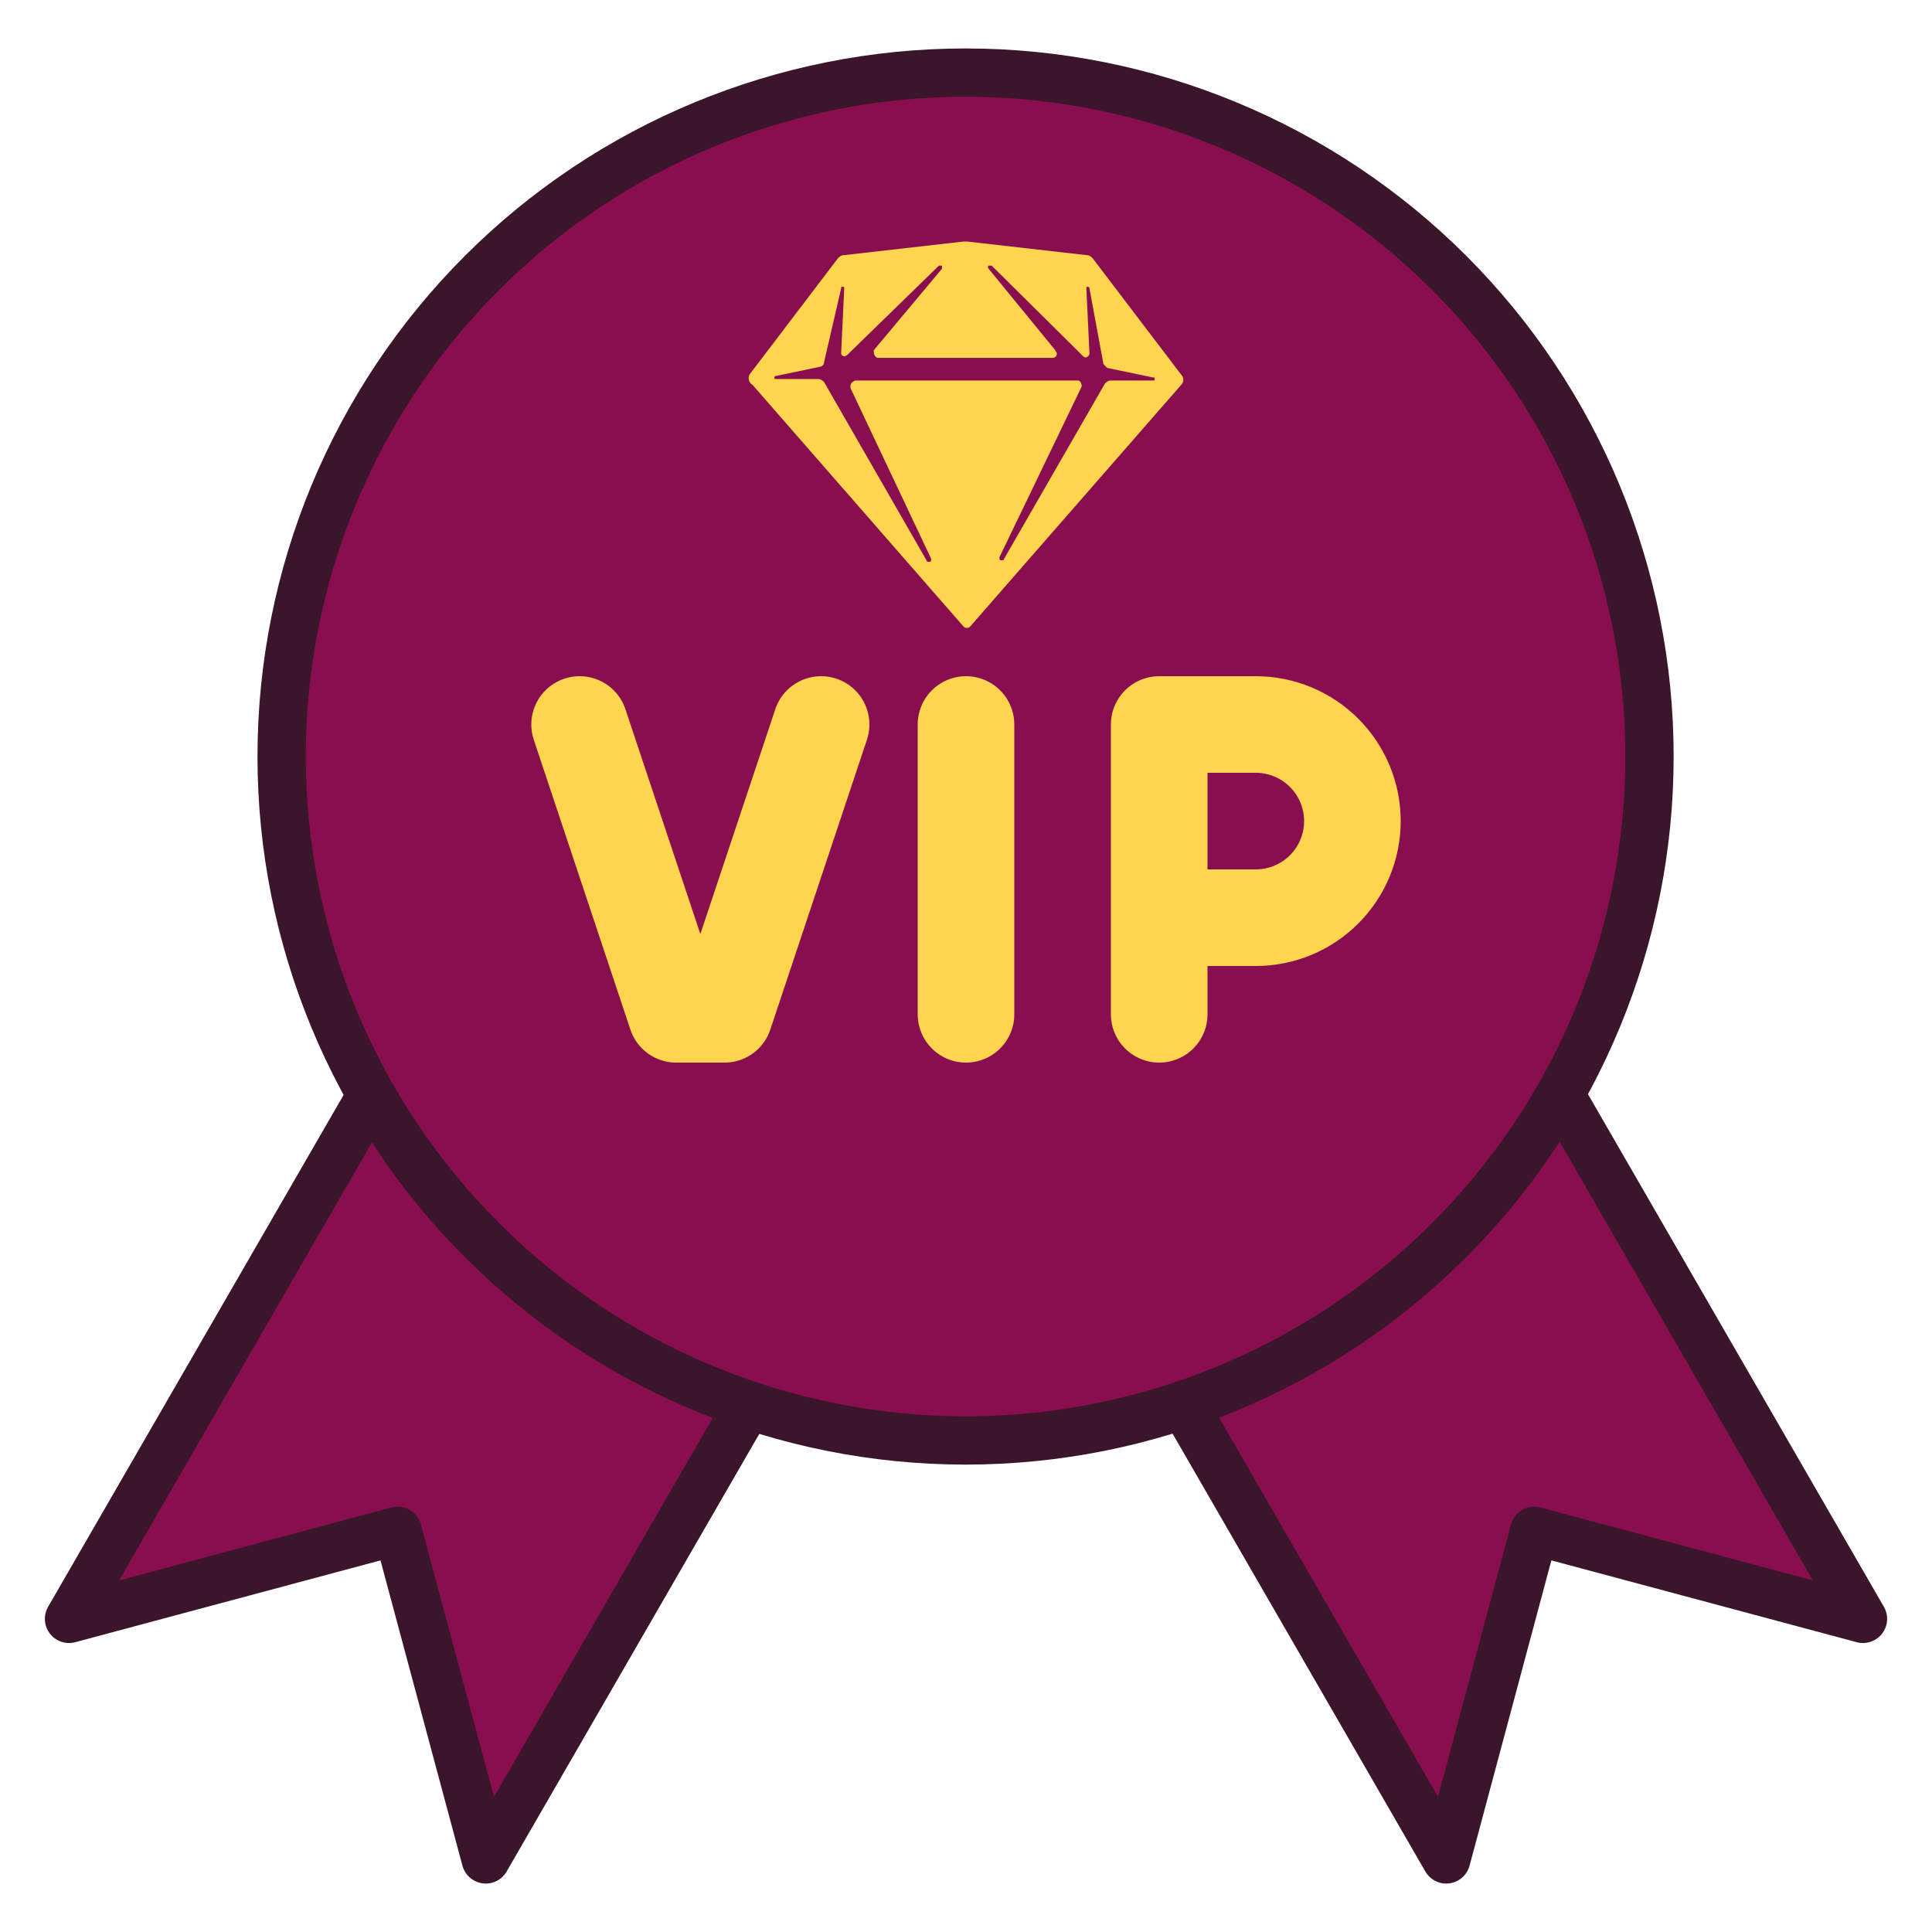
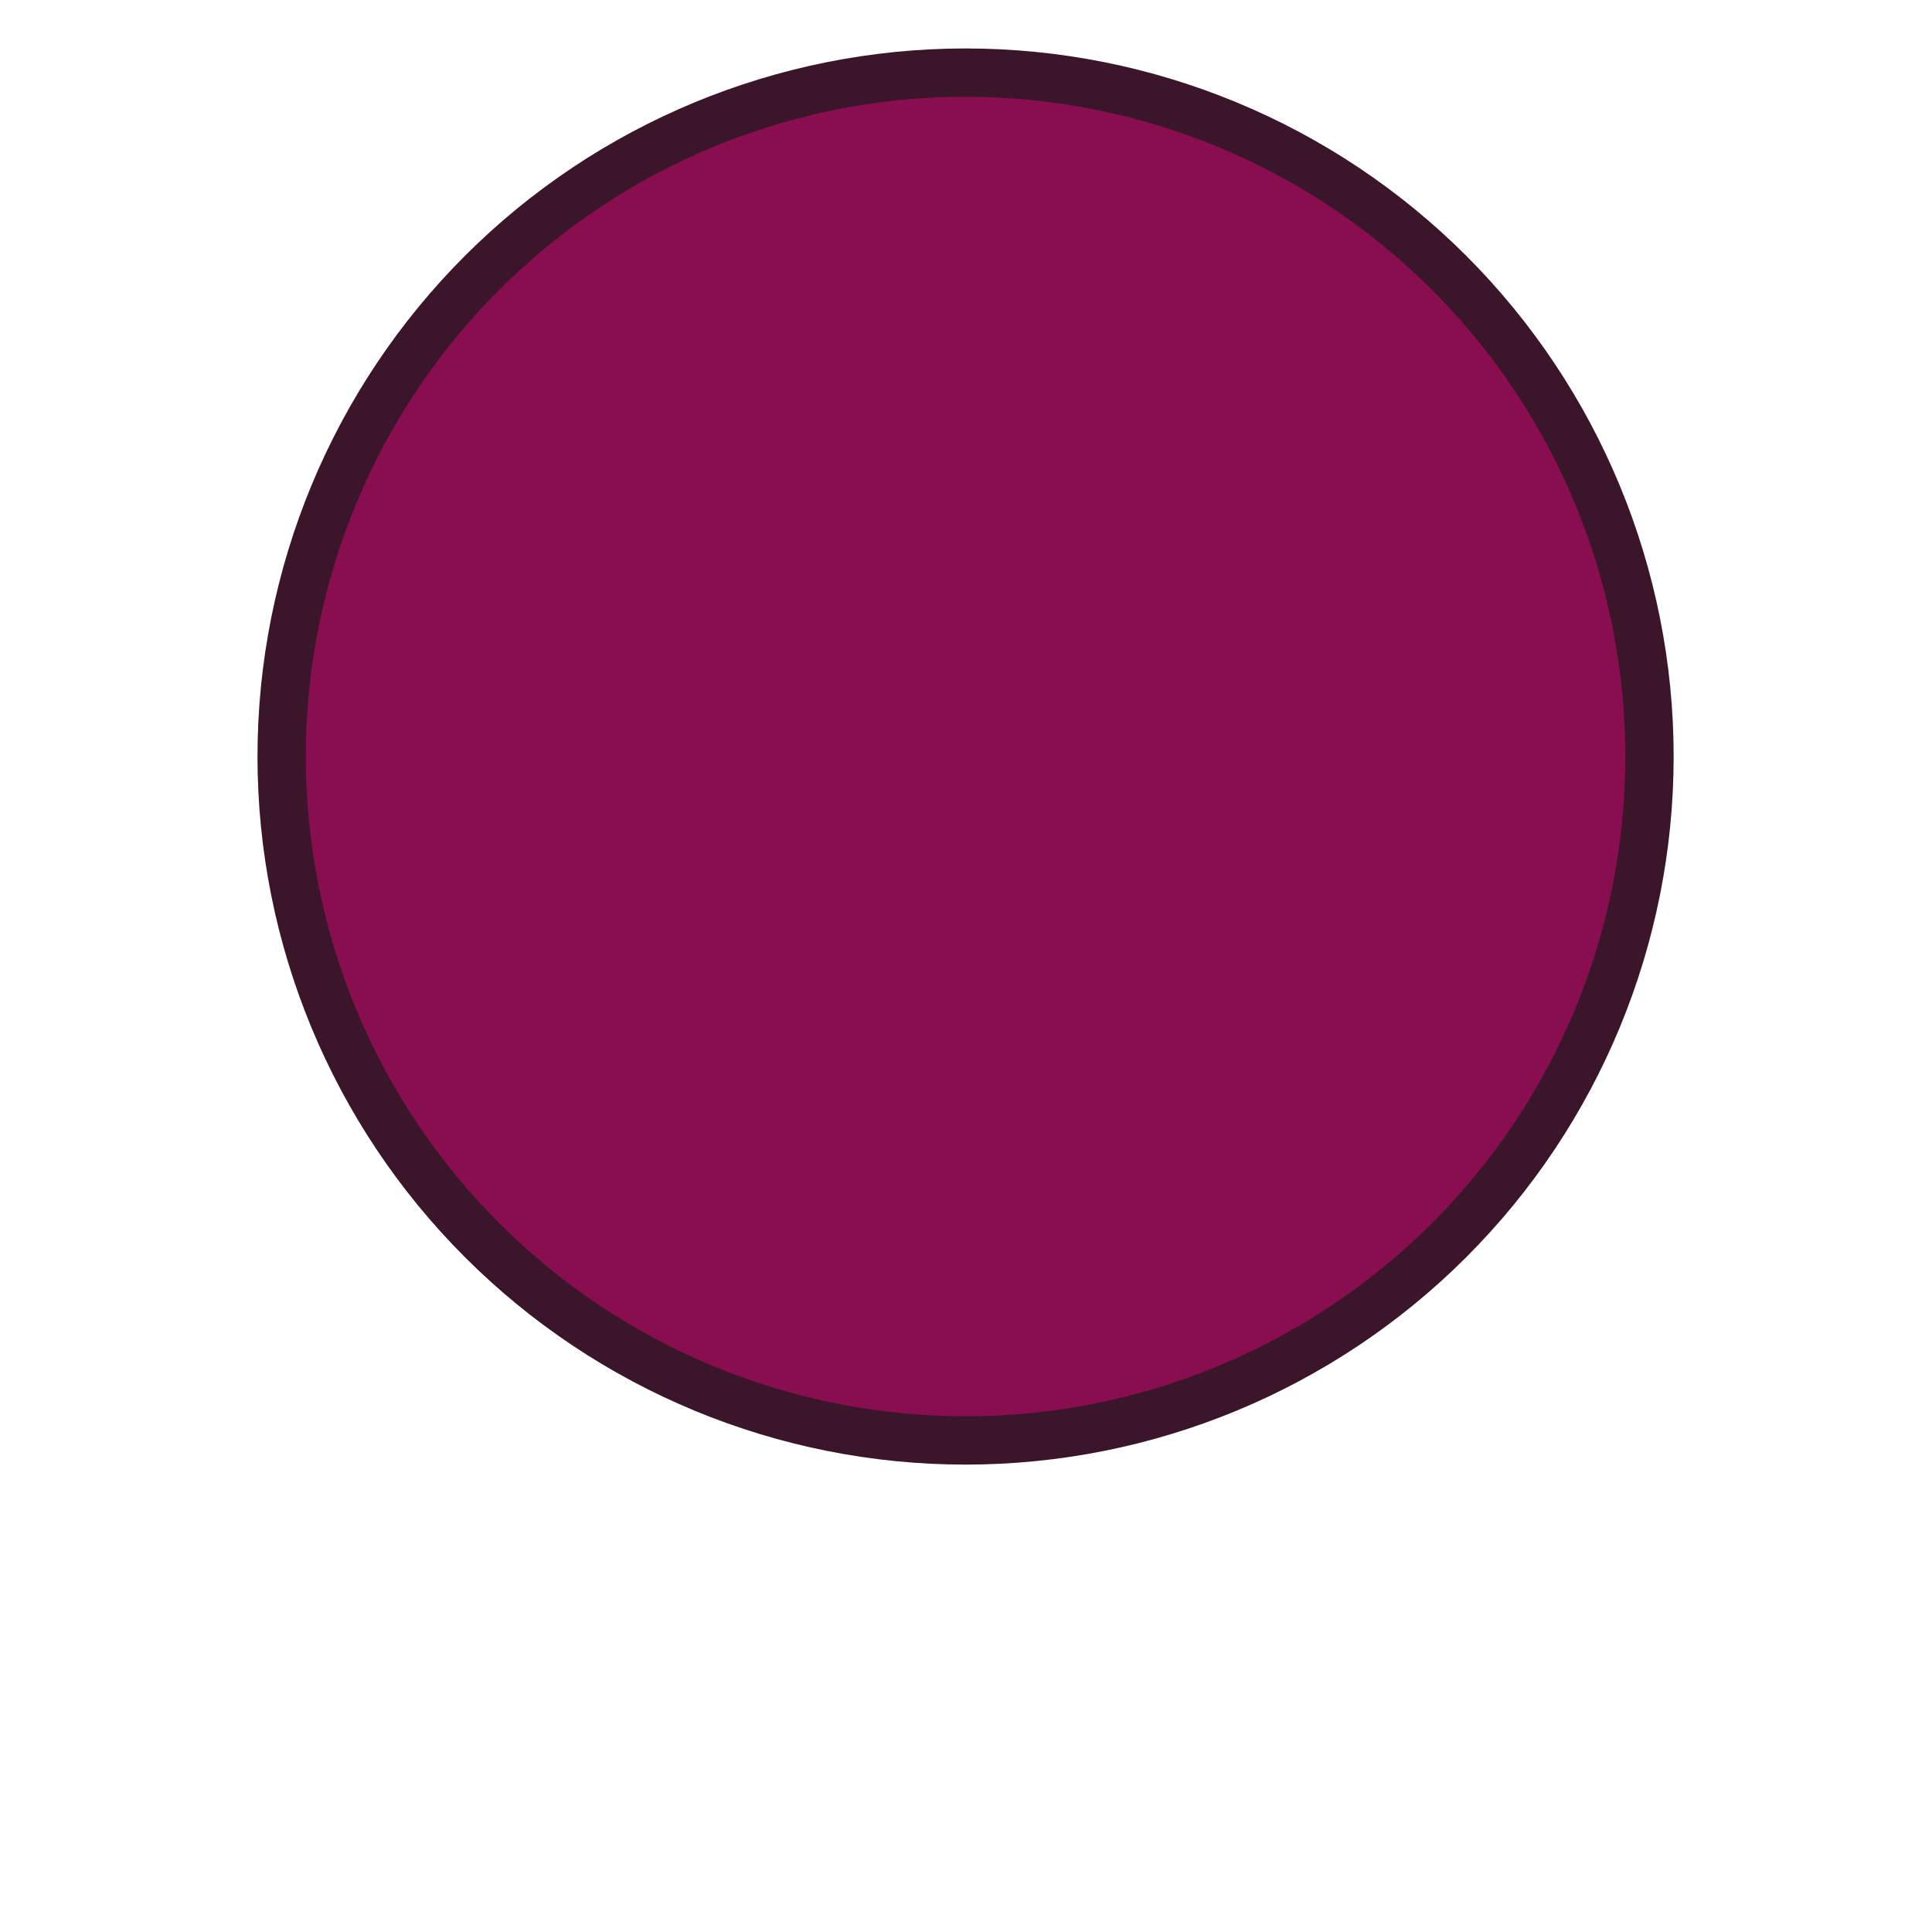
<svg xmlns="http://www.w3.org/2000/svg" width="40" height="40" viewBox="0 0 40 40" fill="none">
-   <path d="M7.726 22.609L1.429 33.517L8.231 31.694L10.057 38.497L15.52 29.034M32.274 22.609L38.571 33.517L31.766 31.694L29.943 38.497L24.48 29.034" fill="#880E4F" />
-   <path d="M7.726 22.609L1.429 33.517L8.231 31.694L10.057 38.497L15.52 29.034M32.274 22.609L38.571 33.517L31.766 31.694L29.943 38.497L24.48 29.034" stroke="#3B162A" stroke-linecap="round" stroke-linejoin="round" />
  <path d="M34.151 15.663C34.151 19.418 32.66 23.02 30.004 25.675C27.349 28.331 23.747 29.823 19.991 29.823C16.236 29.823 12.634 28.331 9.979 25.675C7.323 23.02 5.831 19.418 5.831 15.663C5.831 11.907 7.323 8.306 9.979 5.65C12.634 2.995 16.236 1.503 19.991 1.503C23.747 1.503 27.349 2.995 30.004 5.65C32.66 8.306 34.151 11.907 34.151 15.663Z" fill="#880E4F" stroke="#3B162A" stroke-linecap="round" stroke-linejoin="round" />
-   <path d="M12 15L14 21H15L17 15M20 15V21M24 21V15H26C26.53 15 27.039 15.211 27.414 15.586C27.789 15.961 28 16.47 28 17C28 17.53 27.789 18.039 27.414 18.414C27.039 18.789 26.53 19 26 19H24" stroke="#FFD54F" stroke-width="2" stroke-linecap="round" stroke-linejoin="round" />
-   <path d="M20.018 5L22.492 5.282C22.556 5.282 22.588 5.313 22.62 5.344L24.452 7.753C24.516 7.815 24.516 7.909 24.452 7.972L20.082 12.976C20.05 13.008 19.985 13.008 19.953 12.976L15.584 7.972C15.487 7.909 15.487 7.815 15.519 7.753L17.351 5.344C17.383 5.313 17.415 5.282 17.479 5.282L19.953 5H20.018ZM20.532 5.5H20.468C20.468 5.5 20.435 5.532 20.468 5.563L21.849 7.252C21.849 7.283 21.881 7.283 21.881 7.315C21.881 7.377 21.849 7.409 21.785 7.409H18.186C18.154 7.409 18.154 7.409 18.122 7.377C18.09 7.346 18.09 7.283 18.09 7.252L19.503 5.563V5.5H19.439L17.544 7.346C17.544 7.346 17.511 7.377 17.479 7.377C17.447 7.377 17.415 7.346 17.415 7.315L17.479 5.97C17.479 5.938 17.479 5.938 17.447 5.938C17.415 5.938 17.415 5.938 17.415 5.97L17.061 7.502C17.061 7.565 16.997 7.596 16.965 7.596L16.066 7.784C16.033 7.784 16.033 7.815 16.033 7.815C16.033 7.847 16.033 7.847 16.066 7.847H16.933C16.997 7.847 17.029 7.878 17.061 7.909L19.182 11.6C19.182 11.632 19.214 11.632 19.247 11.632C19.279 11.632 19.279 11.6 19.279 11.569L17.608 8.034V8.003C17.608 7.94 17.64 7.909 17.704 7.878H22.331C22.395 7.909 22.395 7.972 22.395 8.003L20.692 11.538C20.692 11.569 20.692 11.6 20.724 11.6C20.757 11.6 20.789 11.6 20.789 11.569L22.877 7.94C22.91 7.909 22.942 7.878 23.006 7.878H23.873C23.906 7.878 23.906 7.878 23.906 7.847C23.906 7.815 23.906 7.815 23.873 7.815L22.974 7.628C22.91 7.628 22.877 7.565 22.845 7.534L22.556 5.97C22.556 5.938 22.524 5.938 22.524 5.938C22.492 5.938 22.492 5.938 22.492 5.97L22.556 7.315C22.556 7.346 22.556 7.346 22.524 7.377C22.492 7.409 22.46 7.409 22.427 7.377L20.532 5.5Z" fill="#FFD54F" />
</svg>